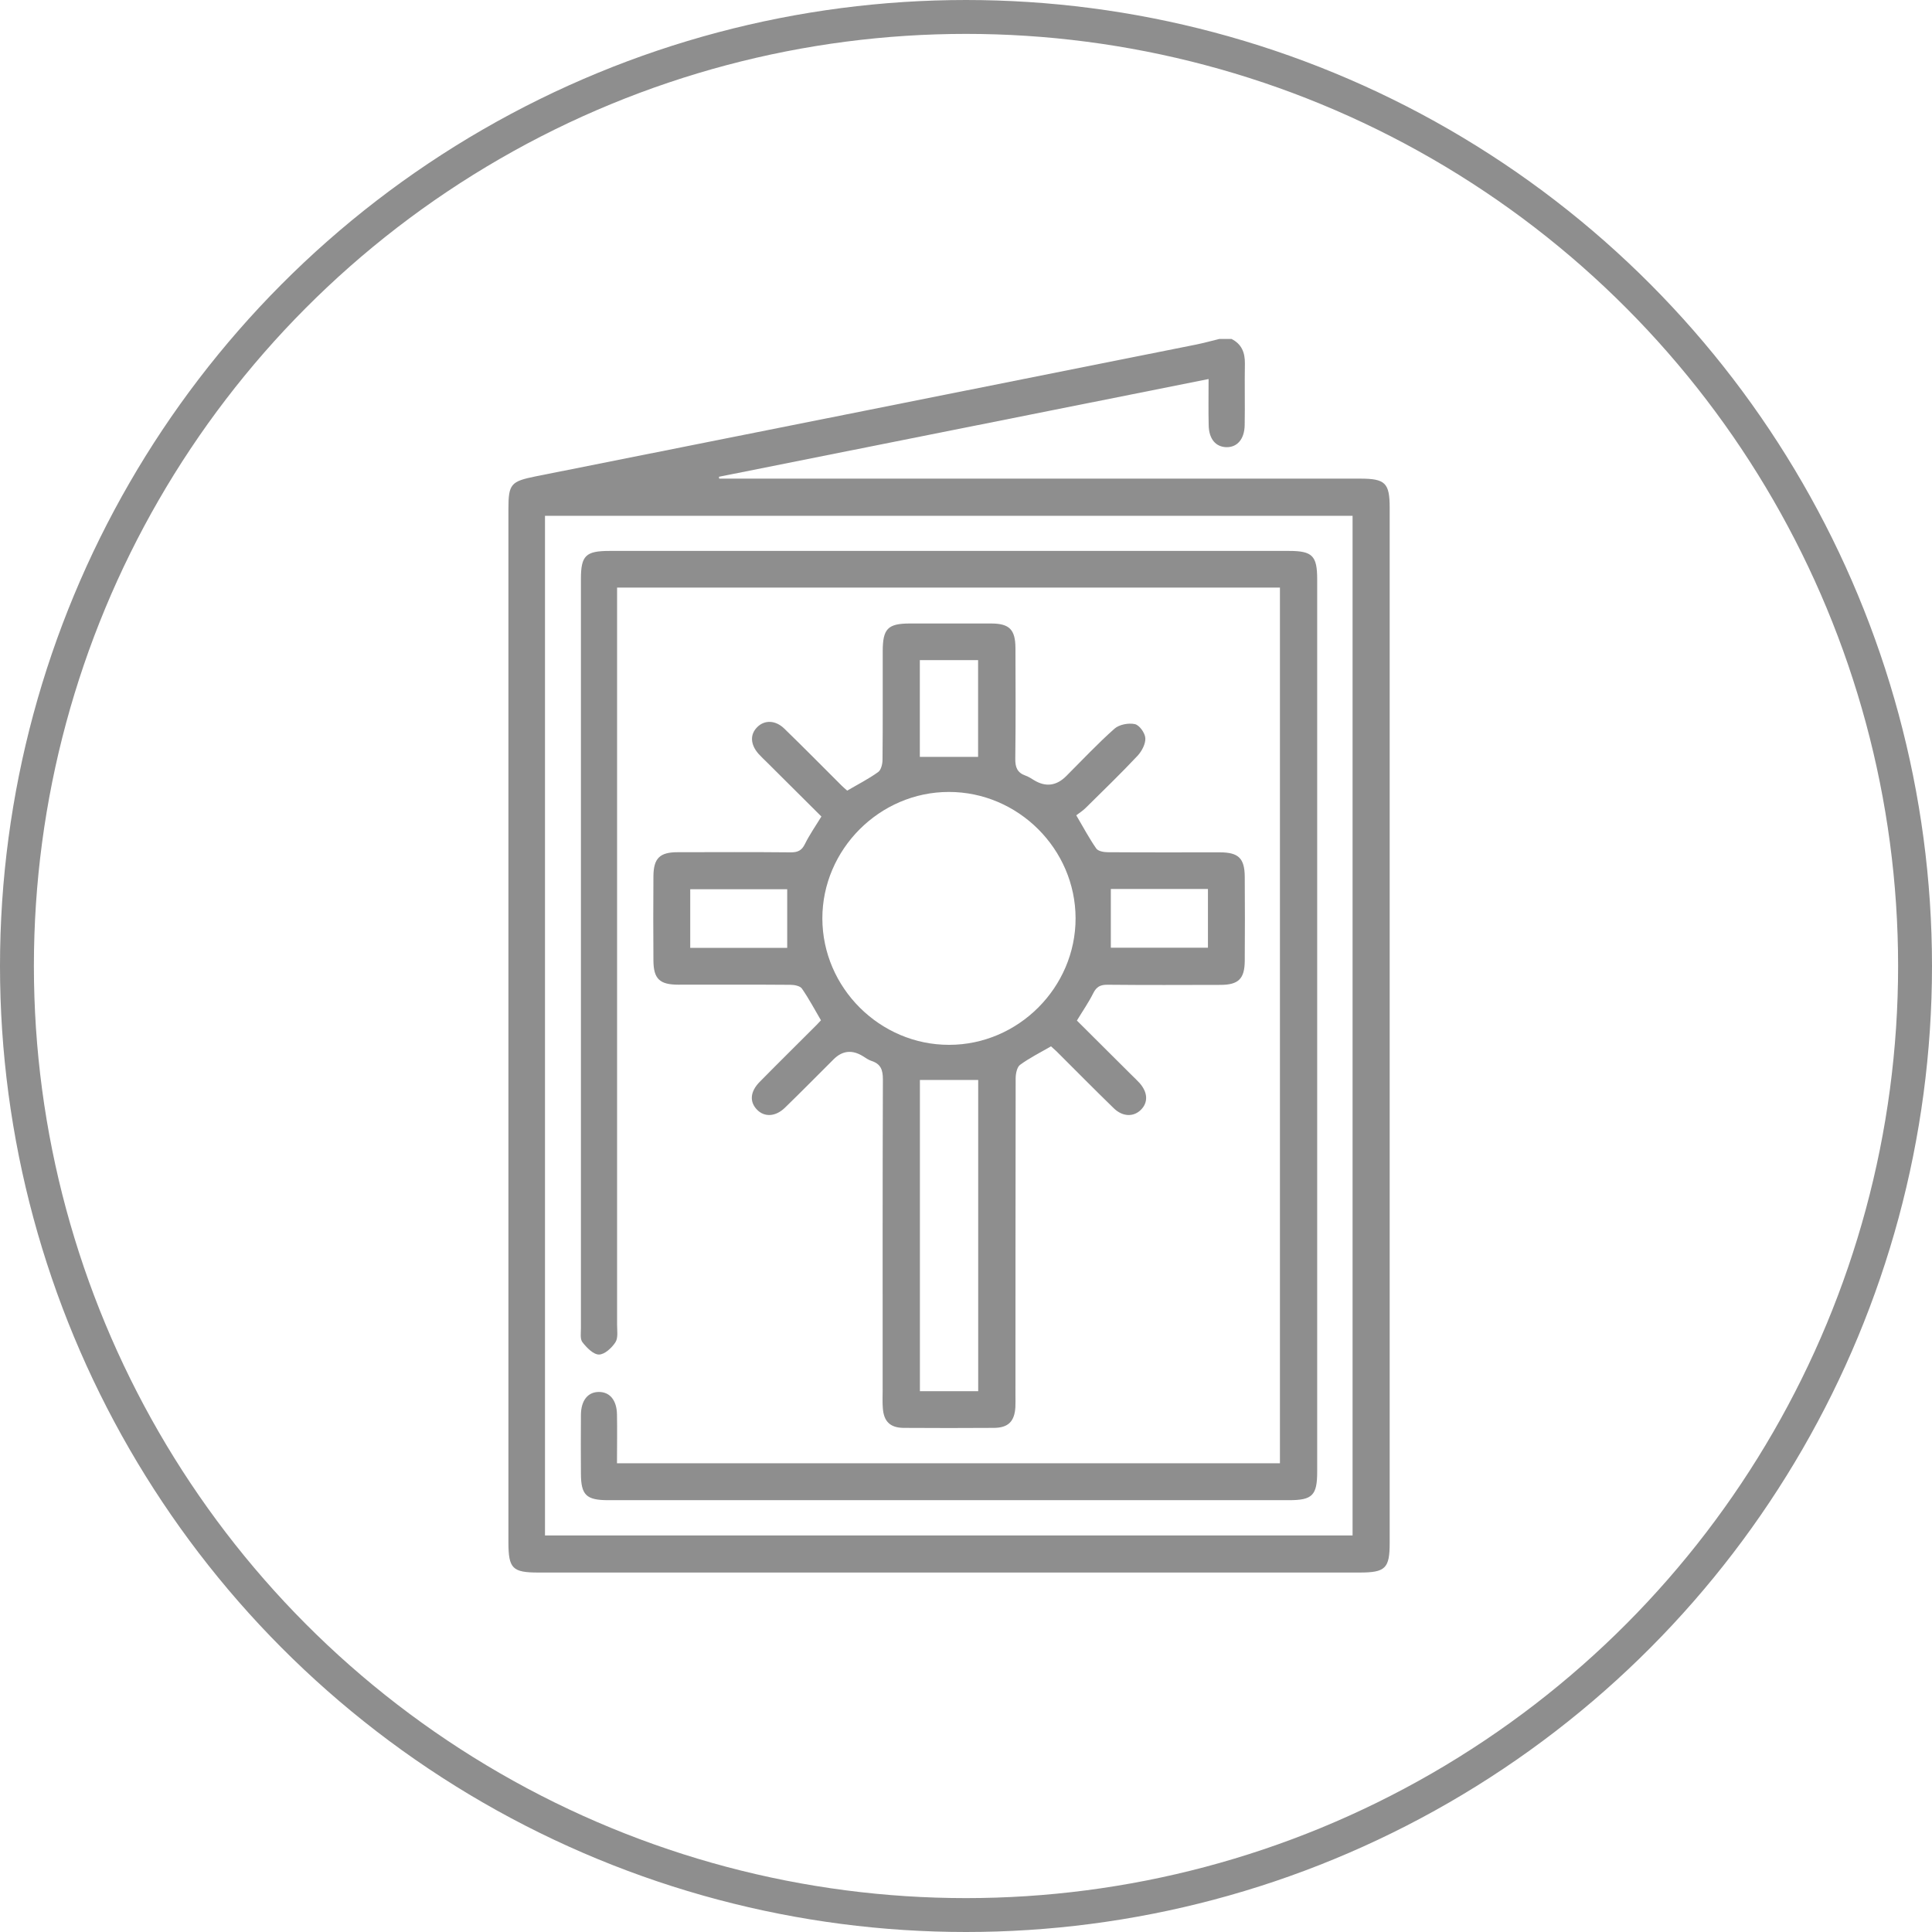
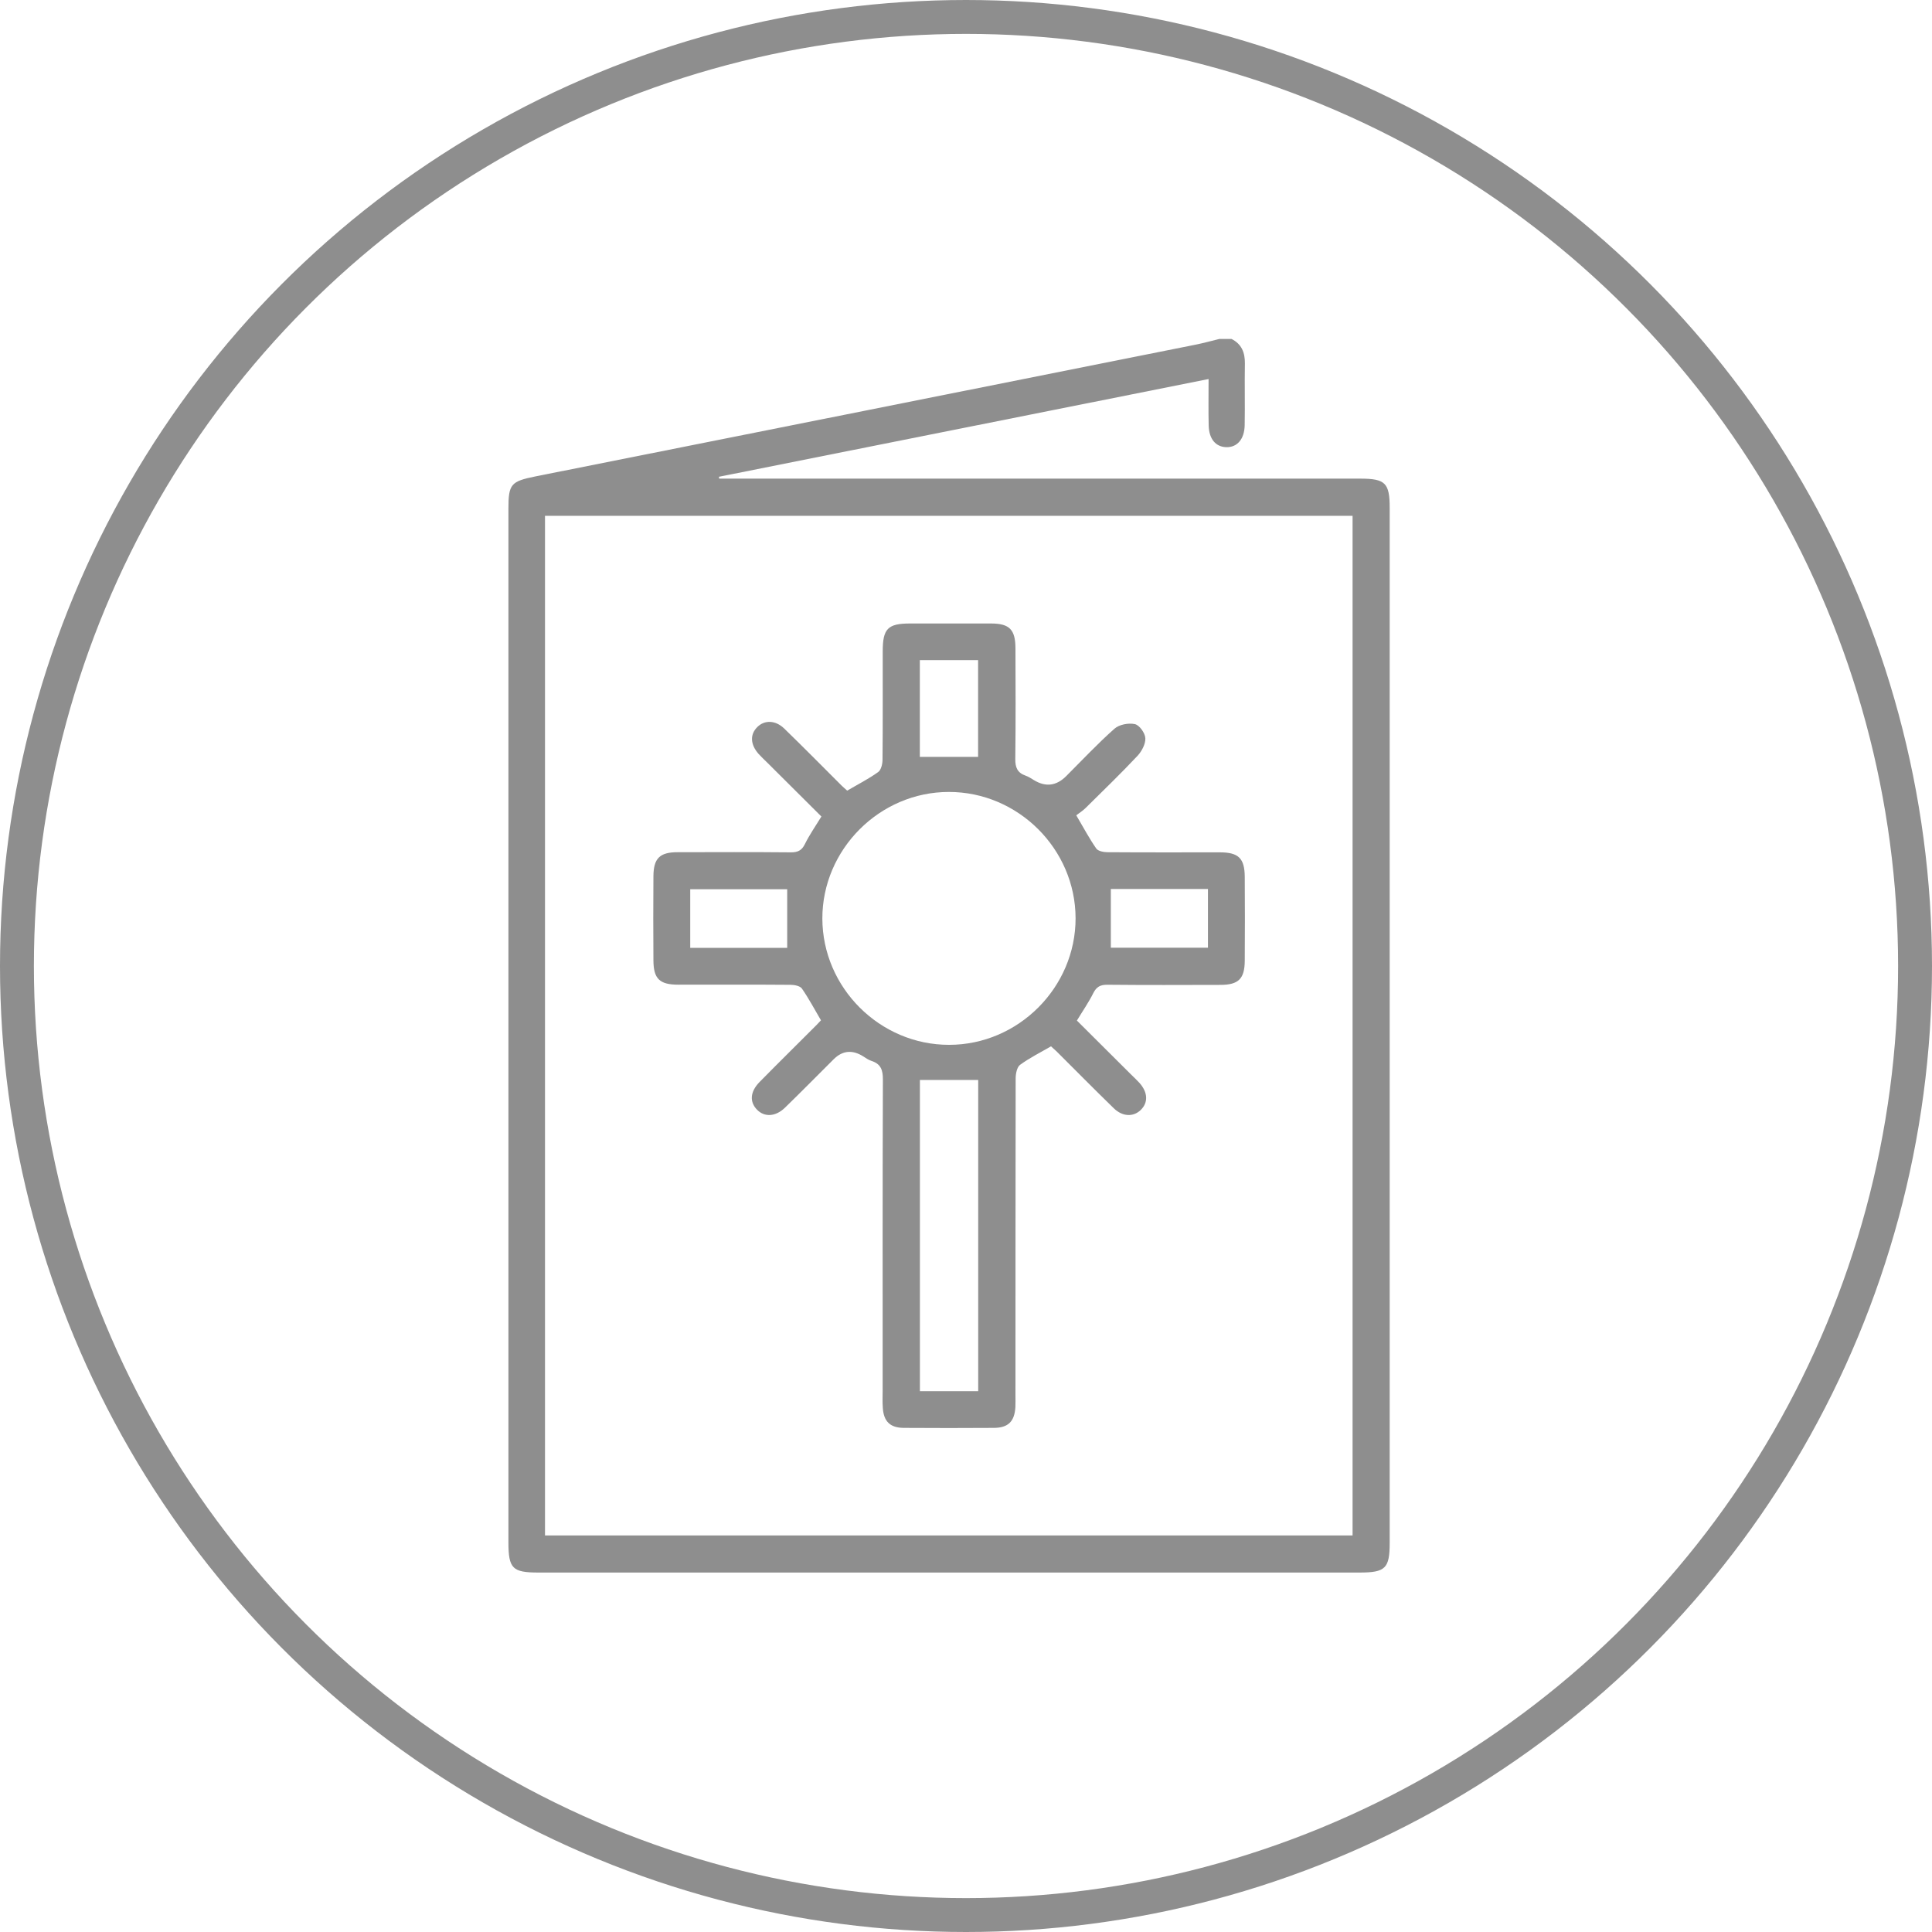
<svg xmlns="http://www.w3.org/2000/svg" width="57" height="57" viewBox="0 0 57 57" fill="none">
  <circle cx="28.5" cy="28.5" r="28" stroke="#8E8E8E" />
  <path d="M36.333 10C36.634 10.151 36.733 10.404 36.728 10.729C36.717 11.332 36.733 11.938 36.722 12.541C36.715 12.956 36.502 13.201 36.179 13.193C35.866 13.184 35.669 12.951 35.66 12.552C35.649 12.117 35.657 11.681 35.657 11.183C30.81 12.15 26.01 13.107 21.211 14.066L21.218 14.121C21.358 14.121 21.501 14.121 21.642 14.121C27.802 14.121 33.962 14.121 40.125 14.121C40.87 14.121 41 14.246 41 14.983C41 25.16 41 35.338 41 45.515C41 46.274 40.877 46.395 40.105 46.395C32.032 46.395 23.961 46.395 15.888 46.395C15.119 46.395 15.002 46.278 15 45.508C15 35.344 15 25.18 15 15.014C15 14.281 15.073 14.202 15.8 14.055C22.297 12.76 28.796 11.464 35.293 10.165C35.523 10.118 35.748 10.055 35.976 10C36.095 10 36.214 10 36.333 10ZM16.079 45.3H39.905V15.218H16.079V45.3Z" fill="#8E8E8E" />
-   <path d="M37.762 17.336H18.206V17.827C18.206 24.913 18.206 31.996 18.206 39.081C18.206 39.259 18.241 39.472 18.157 39.601C18.049 39.768 17.838 39.963 17.671 39.963C17.504 39.963 17.308 39.759 17.183 39.599C17.111 39.507 17.139 39.325 17.139 39.184C17.139 31.816 17.139 24.445 17.139 17.077C17.139 16.392 17.282 16.254 17.981 16.254C24.665 16.254 31.346 16.254 38.03 16.254C38.718 16.254 38.861 16.396 38.861 17.088C38.861 25.867 38.861 34.647 38.861 43.424C38.861 44.117 38.718 44.26 38.032 44.26C31.337 44.26 24.643 44.26 17.948 44.26C17.297 44.26 17.141 44.111 17.139 43.474C17.137 42.893 17.133 42.313 17.139 41.732C17.146 41.311 17.348 41.067 17.669 41.067C17.992 41.067 18.195 41.309 18.203 41.73C18.212 42.202 18.203 42.675 18.203 43.171H37.762V17.336Z" fill="#8E8E8E" />
  <path d="M31.768 30.106C32.3 30.635 32.837 31.171 33.373 31.704C33.457 31.787 33.545 31.868 33.624 31.956C33.868 32.235 33.877 32.531 33.655 32.748C33.439 32.957 33.12 32.95 32.861 32.698C32.292 32.145 31.733 31.579 31.17 31.017C31.12 30.969 31.067 30.922 31.008 30.87C30.695 31.052 30.377 31.21 30.095 31.416C30.003 31.484 29.965 31.68 29.965 31.818C29.959 34.934 29.961 38.047 29.959 41.163C29.959 41.282 29.963 41.4 29.957 41.519C29.93 41.936 29.748 42.122 29.33 42.127C28.44 42.133 27.549 42.133 26.659 42.127C26.261 42.122 26.074 41.938 26.046 41.543C26.032 41.365 26.041 41.188 26.041 41.01C26.041 37.953 26.037 34.899 26.048 31.842C26.048 31.568 25.986 31.39 25.716 31.302C25.628 31.274 25.546 31.217 25.467 31.166C25.146 30.964 24.855 30.993 24.595 31.252C24.115 31.73 23.642 32.211 23.157 32.682C22.88 32.95 22.554 32.963 22.337 32.742C22.11 32.511 22.128 32.211 22.409 31.923C22.965 31.357 23.533 30.8 24.093 30.238C24.135 30.196 24.172 30.152 24.221 30.102C24.034 29.784 23.865 29.463 23.658 29.165C23.603 29.088 23.438 29.055 23.324 29.055C22.22 29.046 21.116 29.051 20.013 29.051C19.461 29.051 19.281 28.88 19.278 28.335C19.272 27.506 19.272 26.677 19.278 25.847C19.283 25.323 19.465 25.143 19.988 25.143C21.103 25.141 22.22 25.136 23.335 25.147C23.537 25.147 23.654 25.092 23.746 24.904C23.882 24.629 24.058 24.377 24.234 24.09C23.702 23.561 23.165 23.025 22.629 22.492C22.545 22.409 22.457 22.328 22.378 22.24C22.134 21.961 22.123 21.665 22.345 21.448C22.559 21.237 22.88 21.244 23.139 21.496C23.709 22.049 24.267 22.615 24.83 23.177C24.88 23.227 24.933 23.271 24.995 23.326C25.305 23.144 25.621 22.984 25.907 22.779C25.995 22.718 26.037 22.54 26.037 22.415C26.048 21.349 26.041 20.282 26.043 19.218C26.043 18.547 26.193 18.395 26.85 18.395C27.646 18.395 28.44 18.395 29.236 18.395C29.779 18.395 29.957 18.571 29.959 19.124C29.963 20.214 29.968 21.303 29.954 22.393C29.952 22.641 30.016 22.799 30.256 22.883C30.344 22.913 30.425 22.968 30.506 23.017C30.851 23.227 31.168 23.187 31.458 22.896C31.929 22.426 32.382 21.941 32.879 21.5C33.019 21.375 33.296 21.323 33.483 21.364C33.617 21.393 33.784 21.628 33.791 21.779C33.8 21.95 33.685 22.165 33.56 22.299C33.066 22.826 32.544 23.328 32.03 23.837C31.946 23.921 31.843 23.984 31.753 24.054C31.966 24.416 32.138 24.739 32.344 25.035C32.399 25.112 32.564 25.143 32.678 25.143C33.782 25.151 34.886 25.147 35.989 25.147C36.539 25.147 36.719 25.32 36.724 25.865C36.73 26.694 36.73 27.524 36.724 28.353C36.719 28.878 36.537 29.055 36.014 29.057C34.899 29.06 33.782 29.064 32.667 29.053C32.463 29.053 32.351 29.112 32.256 29.299C32.12 29.573 31.944 29.825 31.77 30.113L31.768 30.106ZM31.733 27.091C31.729 25.048 30.036 23.363 27.993 23.365C25.951 23.365 24.26 25.062 24.262 27.1C24.267 29.143 25.96 30.828 28.002 30.826C30.045 30.826 31.735 29.13 31.733 27.091ZM27.14 31.862V41.045H28.86V31.862H27.14ZM23.225 26.235H20.364V27.965H23.225V26.235ZM32.773 27.96H35.638V26.227H32.773V27.96ZM28.857 22.33V19.475H27.138V22.33H28.857Z" fill="#8E8E8E" />
</svg>